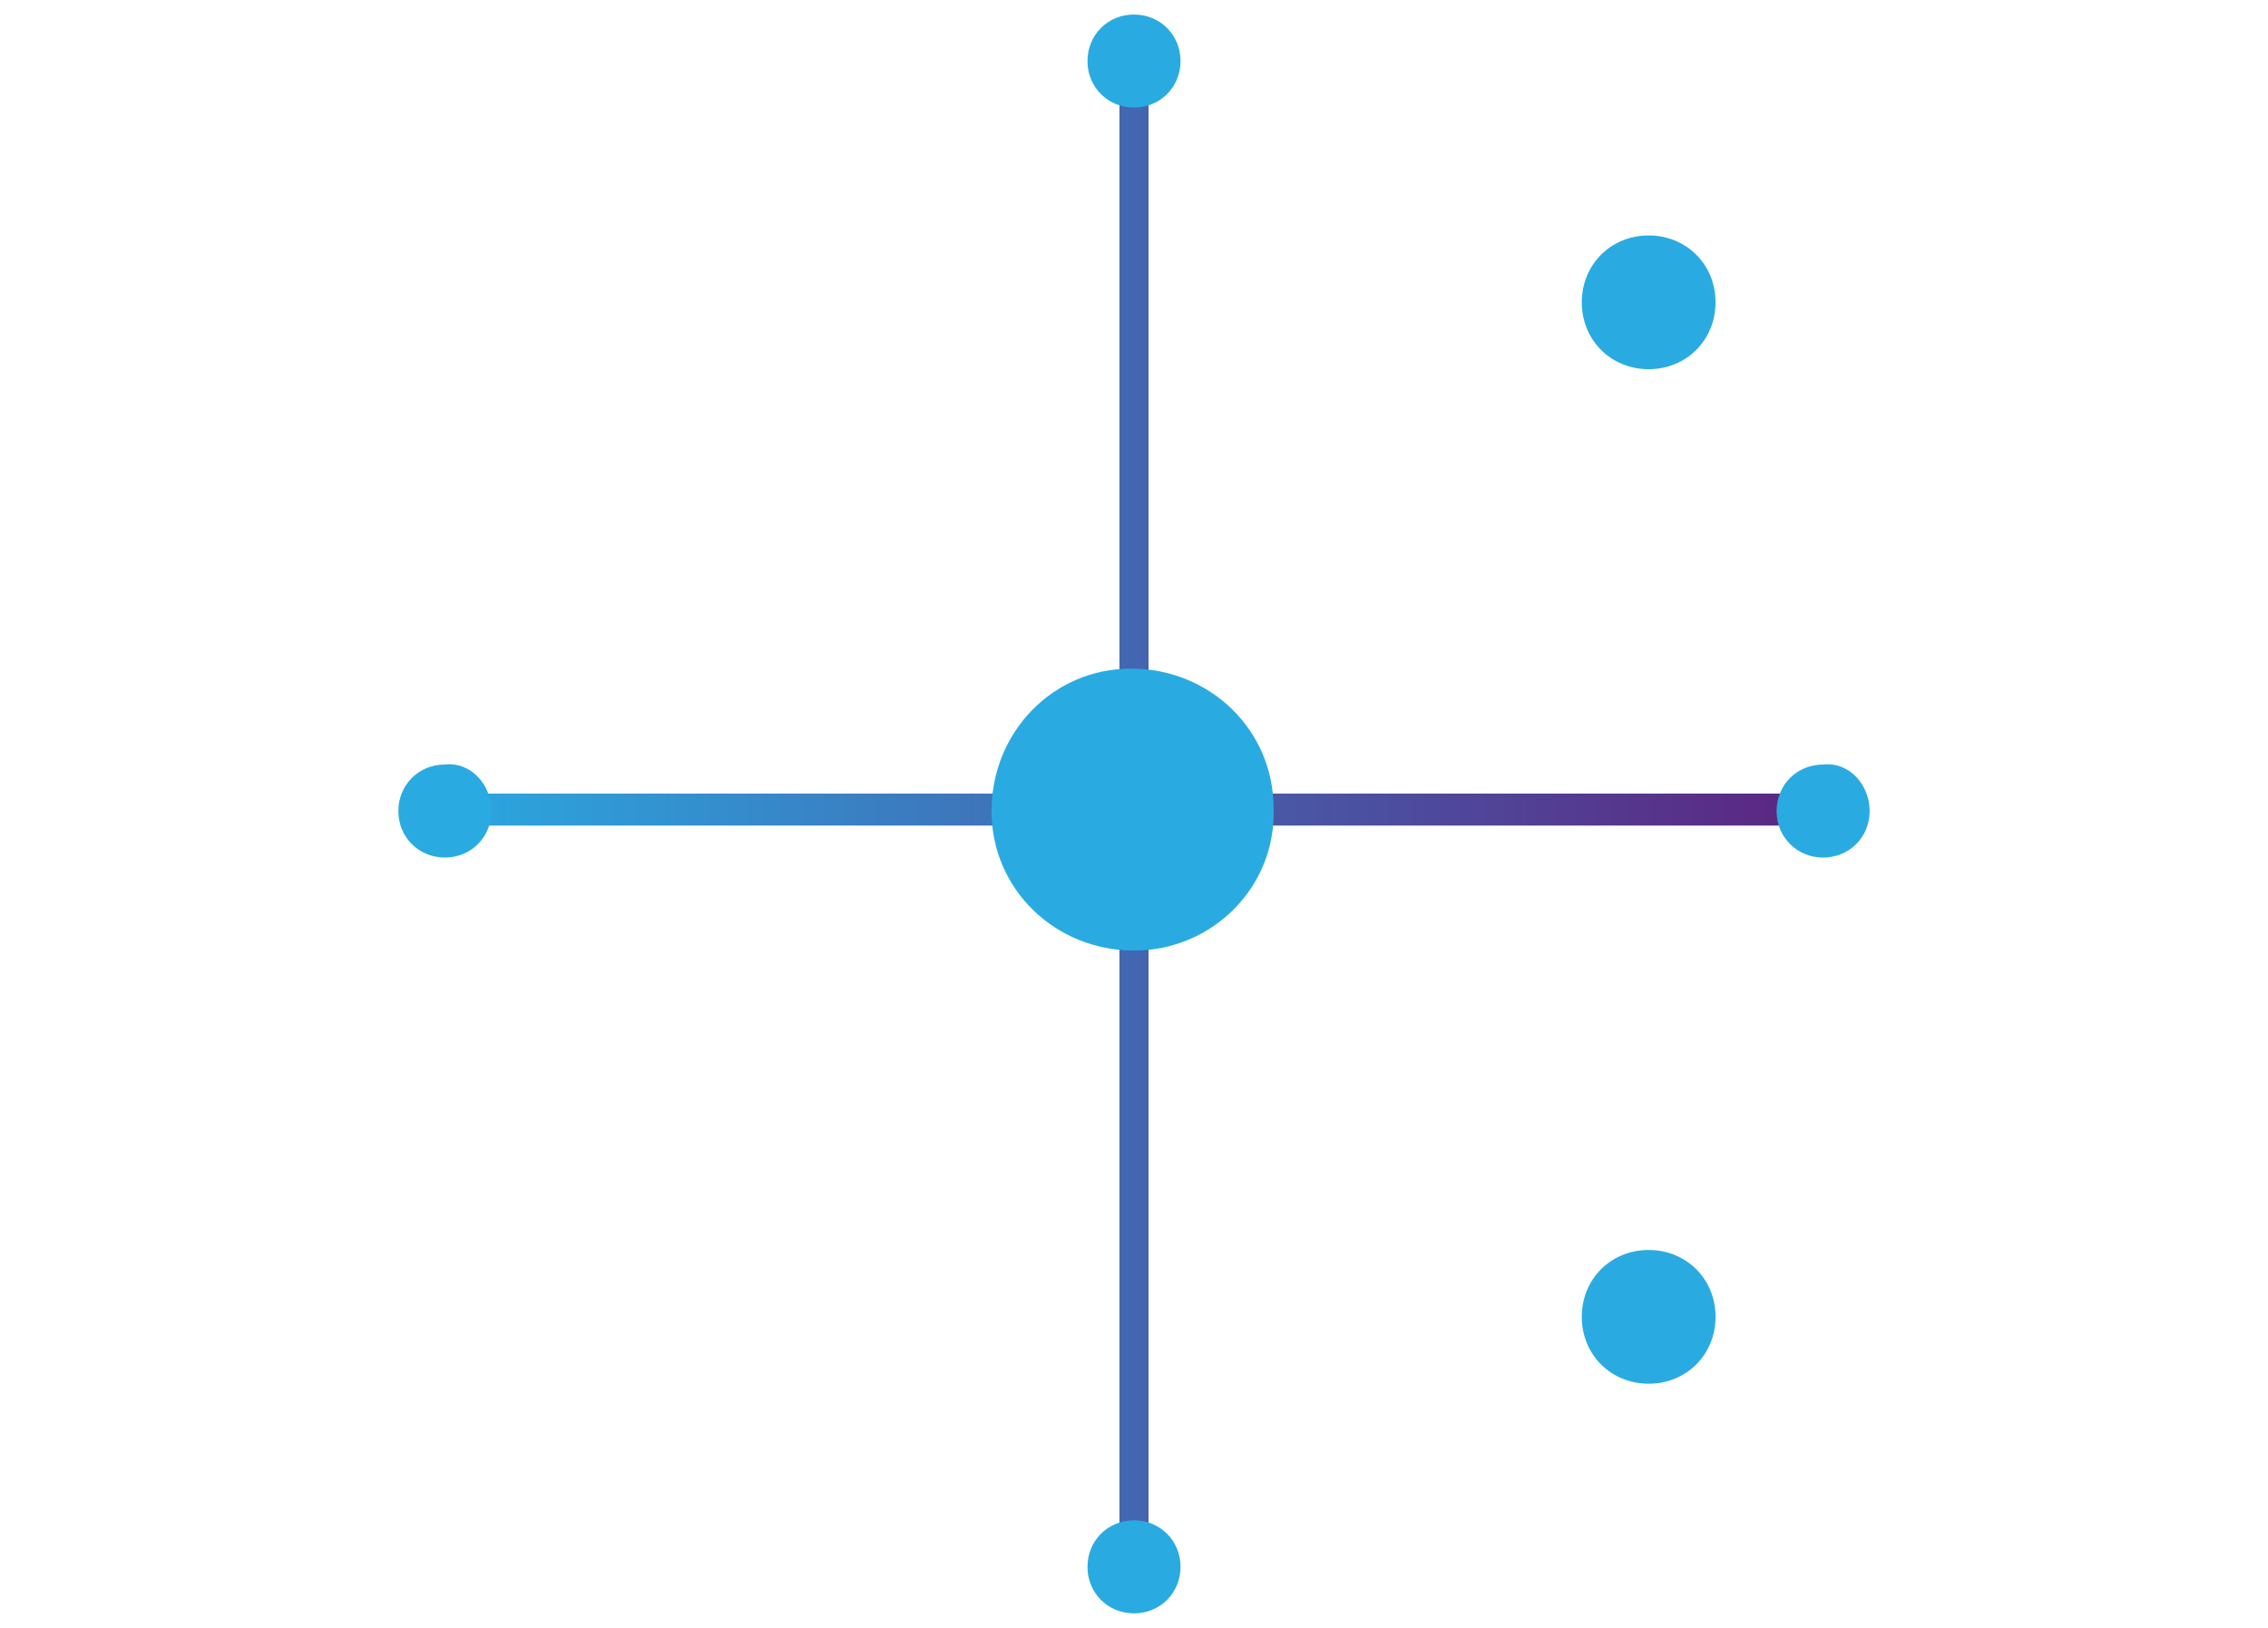
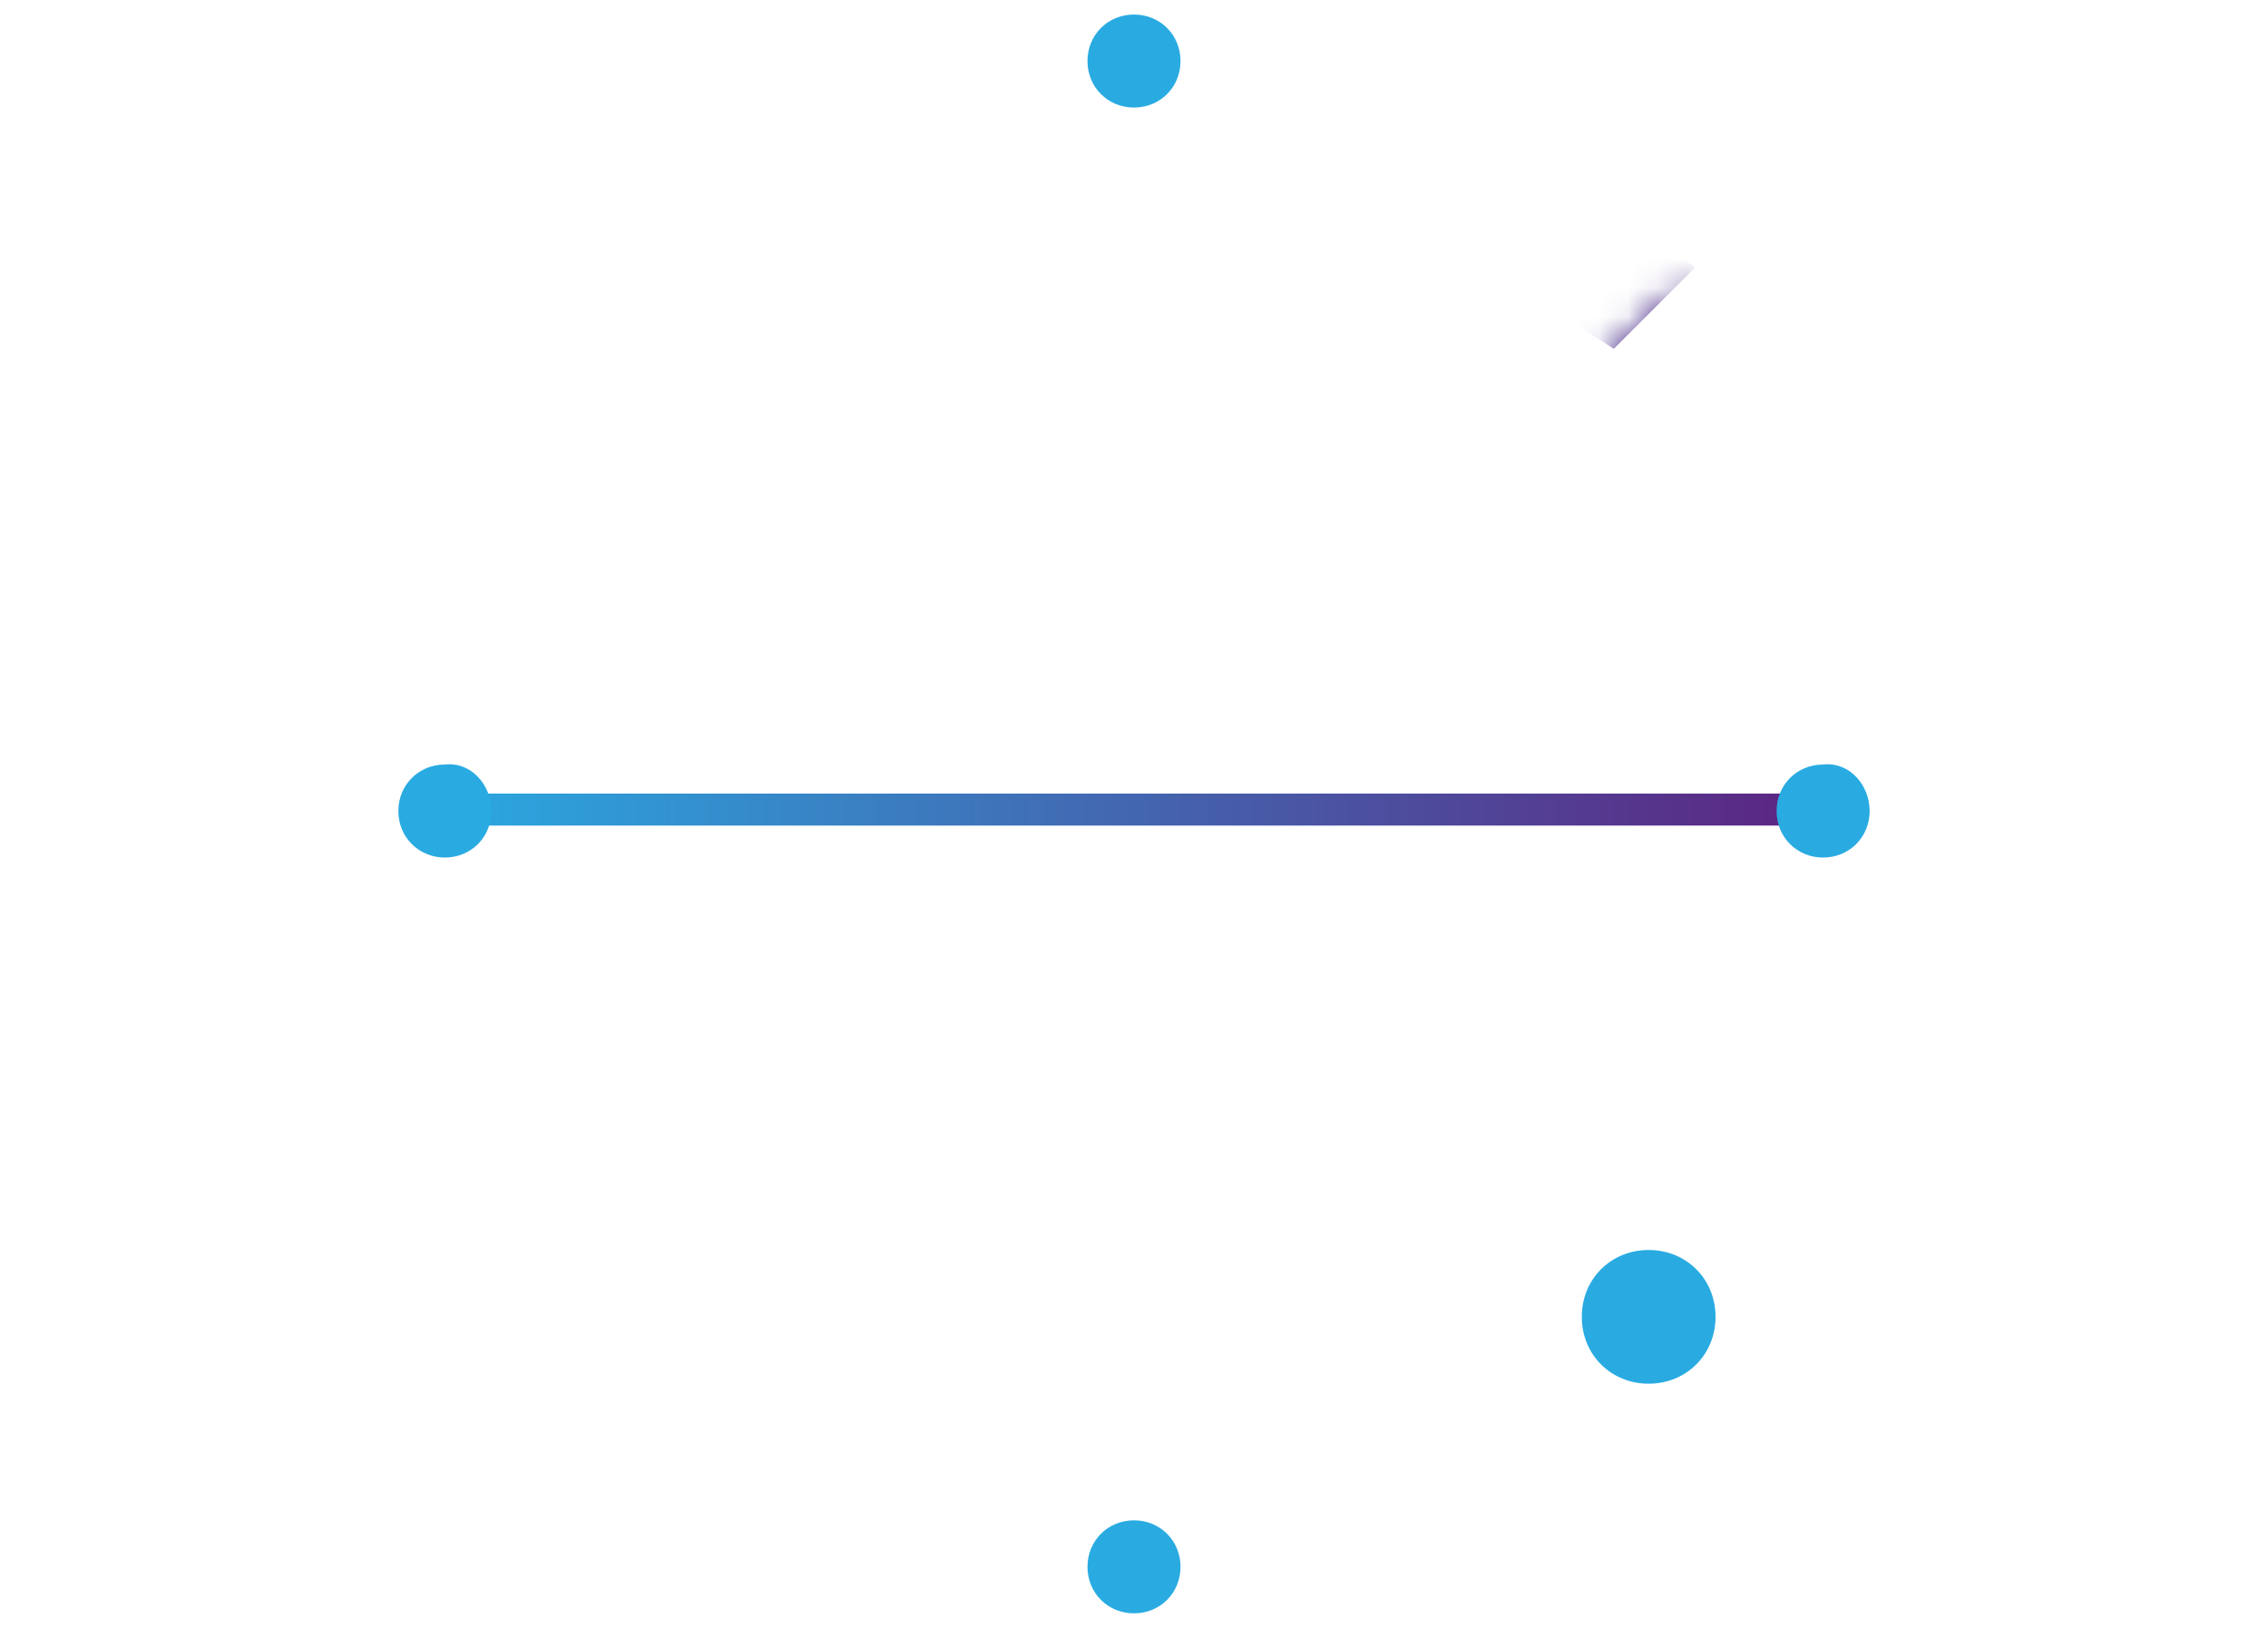
<svg xmlns="http://www.w3.org/2000/svg" xmlns:xlink="http://www.w3.org/1999/xlink" version="1.1" id="Calque_1" x="0px" y="0px" viewBox="0 0 78 56" style="enable-background:new 0 0 78 56;" xml:space="preserve">
  <style type="text/css">
	.st0{filter:url(#Adobe_OpacityMaskFilter);}
	.st1{mask:url(#SVGID_1_);fill:url(#SVGID_2_);}
	.st2{clip-path:url(#SVGID_4_);fill:url(#SVGID_5_);}
	.st3{clip-path:url(#SVGID_7_);fill:url(#SVGID_8_);}
	.st4{fill:#29ABE2;}
</style>
  <g>
    <defs>
      <filter id="Adobe_OpacityMaskFilter" filterUnits="userSpaceOnUse" x="20.5" y="4.4" width="37.7" height="46.9">
        <feFlood style="flood-color:white;flood-opacity:1" result="back" />
        <feBlend in="SourceGraphic" in2="back" mode="normal" />
      </filter>
    </defs>
    <mask maskUnits="userSpaceOnUse" x="20.5" y="4.4" width="37.7" height="46.9" id="SVGID_1_">
      <g class="st0">
        <polygon points="59.5,8.1 53.5,13.8 48.5,27.1 54.3,42.4 59.4,48.6 68,36.5 67.8,16.5    " />
      </g>
    </mask>
    <linearGradient id="SVGID_2_" gradientUnits="userSpaceOnUse" x1="-681.7" y1="469.487" x2="-681.169" y2="469.487" gradientTransform="matrix(71.987 0 0 -71.987 49094.055 33824.949)">
      <stop offset="0" style="stop-color:#29ABE2" />
      <stop offset="1" style="stop-color:#57318A" />
    </linearGradient>
    <path class="st1" d="M57.9,46.7c-3.9,2.9-8.7,4.6-13.9,4.6c-12.9,0-23.4-10.5-23.4-23.4C20.5,14.9,31,4.4,44,4.4   c5.4,0,10.3,1.8,14.3,4.8l-2.8,2.8C52.2,9.8,48.2,8.4,44,8.4c-10.8,0-19.5,8.7-19.5,19.5c0,10.8,8.7,19.5,19.5,19.5   c4.3,0,8.3-1.4,11.5-3.8L57.9,46.7z" />
    <g>
      <defs>
-         <rect id="SVGID_3_" x="38.5" y="2.4" width="1" height="51" />
-       </defs>
+         </defs>
      <clipPath id="SVGID_4_">
        <use xlink:href="#SVGID_3_" style="overflow:visible;" />
      </clipPath>
      <linearGradient id="SVGID_5_" gradientUnits="userSpaceOnUse" x1="-680.419" y1="467.311" x2="-679.759" y2="467.311" gradientTransform="matrix(51.64 0 0 -51.64 35158.617 24159.955)">
        <stop offset="0" style="stop-color:#29ABE2" />
        <stop offset="1" style="stop-color:#5E207D" />
      </linearGradient>
      <rect x="38.5" y="2.4" class="st2" width="1" height="51" />
    </g>
    <g>
      <defs>
        <rect id="SVGID_6_" x="15.5" y="27.3" width="47" height="1.1" />
      </defs>
      <clipPath id="SVGID_7_">
        <use xlink:href="#SVGID_6_" style="overflow:visible;" />
      </clipPath>
      <linearGradient id="SVGID_8_" gradientUnits="userSpaceOnUse" x1="-681.846" y1="469.81" x2="-681.185" y2="469.81" gradientTransform="matrix(76.55 0 0 -76.55 52208.898 35991.867)">
        <stop offset="0" style="stop-color:#29ABE2" />
        <stop offset="1" style="stop-color:#5E207D" />
      </linearGradient>
      <rect x="15.5" y="27.3" class="st3" width="47" height="1.1" />
    </g>
    <g>
      <path class="st4" d="M64.3,27.9c0,0.9-0.7,1.6-1.6,1.6c-0.9,0-1.6-0.7-1.6-1.6c0-0.9,0.7-1.6,1.6-1.6C63.6,26.2,64.3,27,64.3,27.9    " />
      <path class="st4" d="M16.9,27.9c0,0.9-0.7,1.6-1.6,1.6c-0.9,0-1.6-0.7-1.6-1.6c0-0.9,0.7-1.6,1.6-1.6C16.2,26.2,16.9,27,16.9,27.9    " />
    </g>
-     <path class="st4" d="M39,32.7c-2.7,0-4.9-2.1-4.9-4.8c0-2.7,2.1-4.9,4.8-4.9c2.7,0,4.9,2.1,4.9,4.8C43.9,30.5,41.7,32.7,39,32.7" />
    <g>
      <path class="st4" d="M40.6,53.9c0,0.9-0.7,1.6-1.6,1.6c-0.9,0-1.6-0.7-1.6-1.6c0-0.9,0.7-1.6,1.6-1.6C39.9,52.3,40.6,53,40.6,53.9    " />
      <path class="st4" d="M40.6,2.1c0,0.9-0.7,1.6-1.6,1.6c-0.9,0-1.6-0.7-1.6-1.6c0-0.9,0.7-1.6,1.6-1.6C39.9,0.5,40.6,1.2,40.6,2.1" />
    </g>
    <g>
-       <path class="st4" d="M59,10.4c0,1.3-1,2.3-2.3,2.3s-2.3-1-2.3-2.3c0-1.3,1-2.3,2.3-2.3S59,9.1,59,10.4" />
      <path class="st4" d="M59,45.3c0,1.3-1,2.3-2.3,2.3c-1.3,0-2.3-1-2.3-2.3c0-1.3,1-2.3,2.3-2.3C58,43,59,44,59,45.3" />
    </g>
  </g>
</svg>